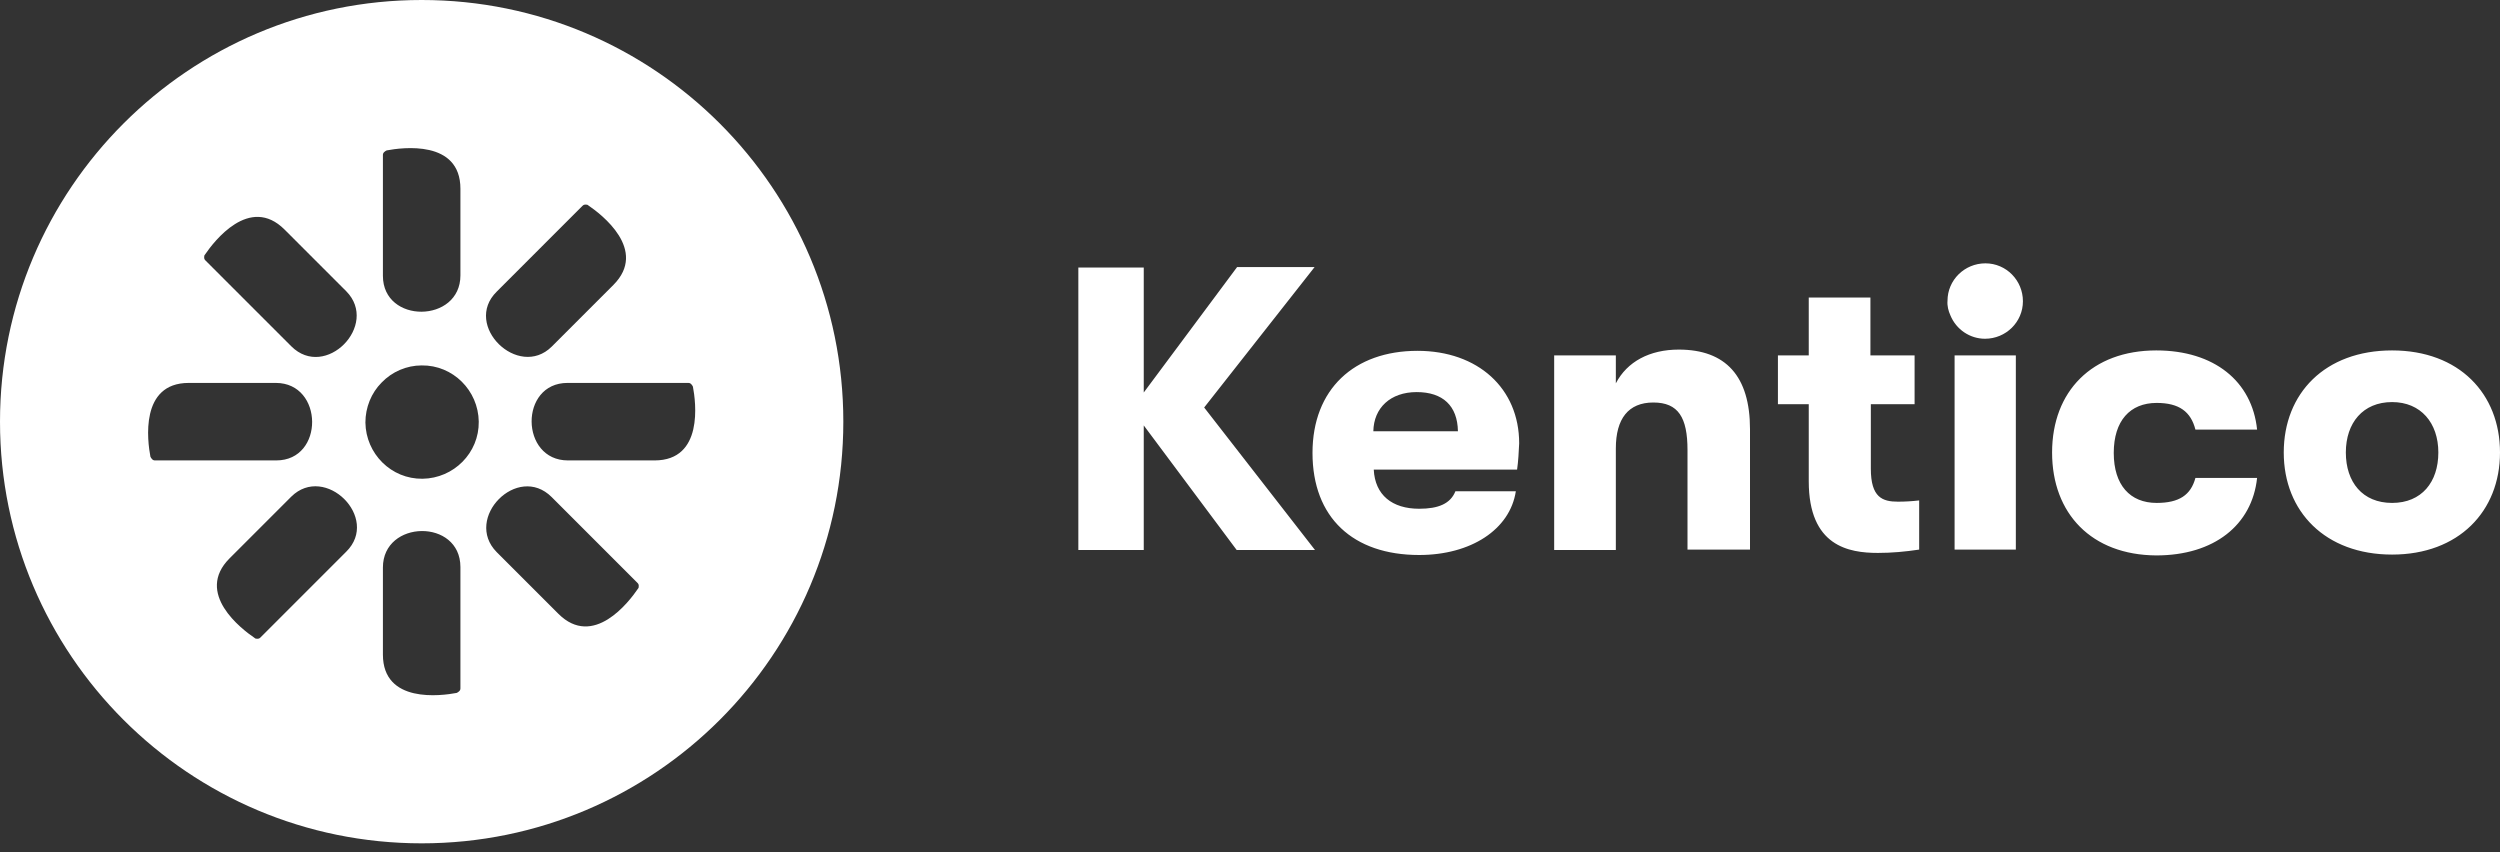
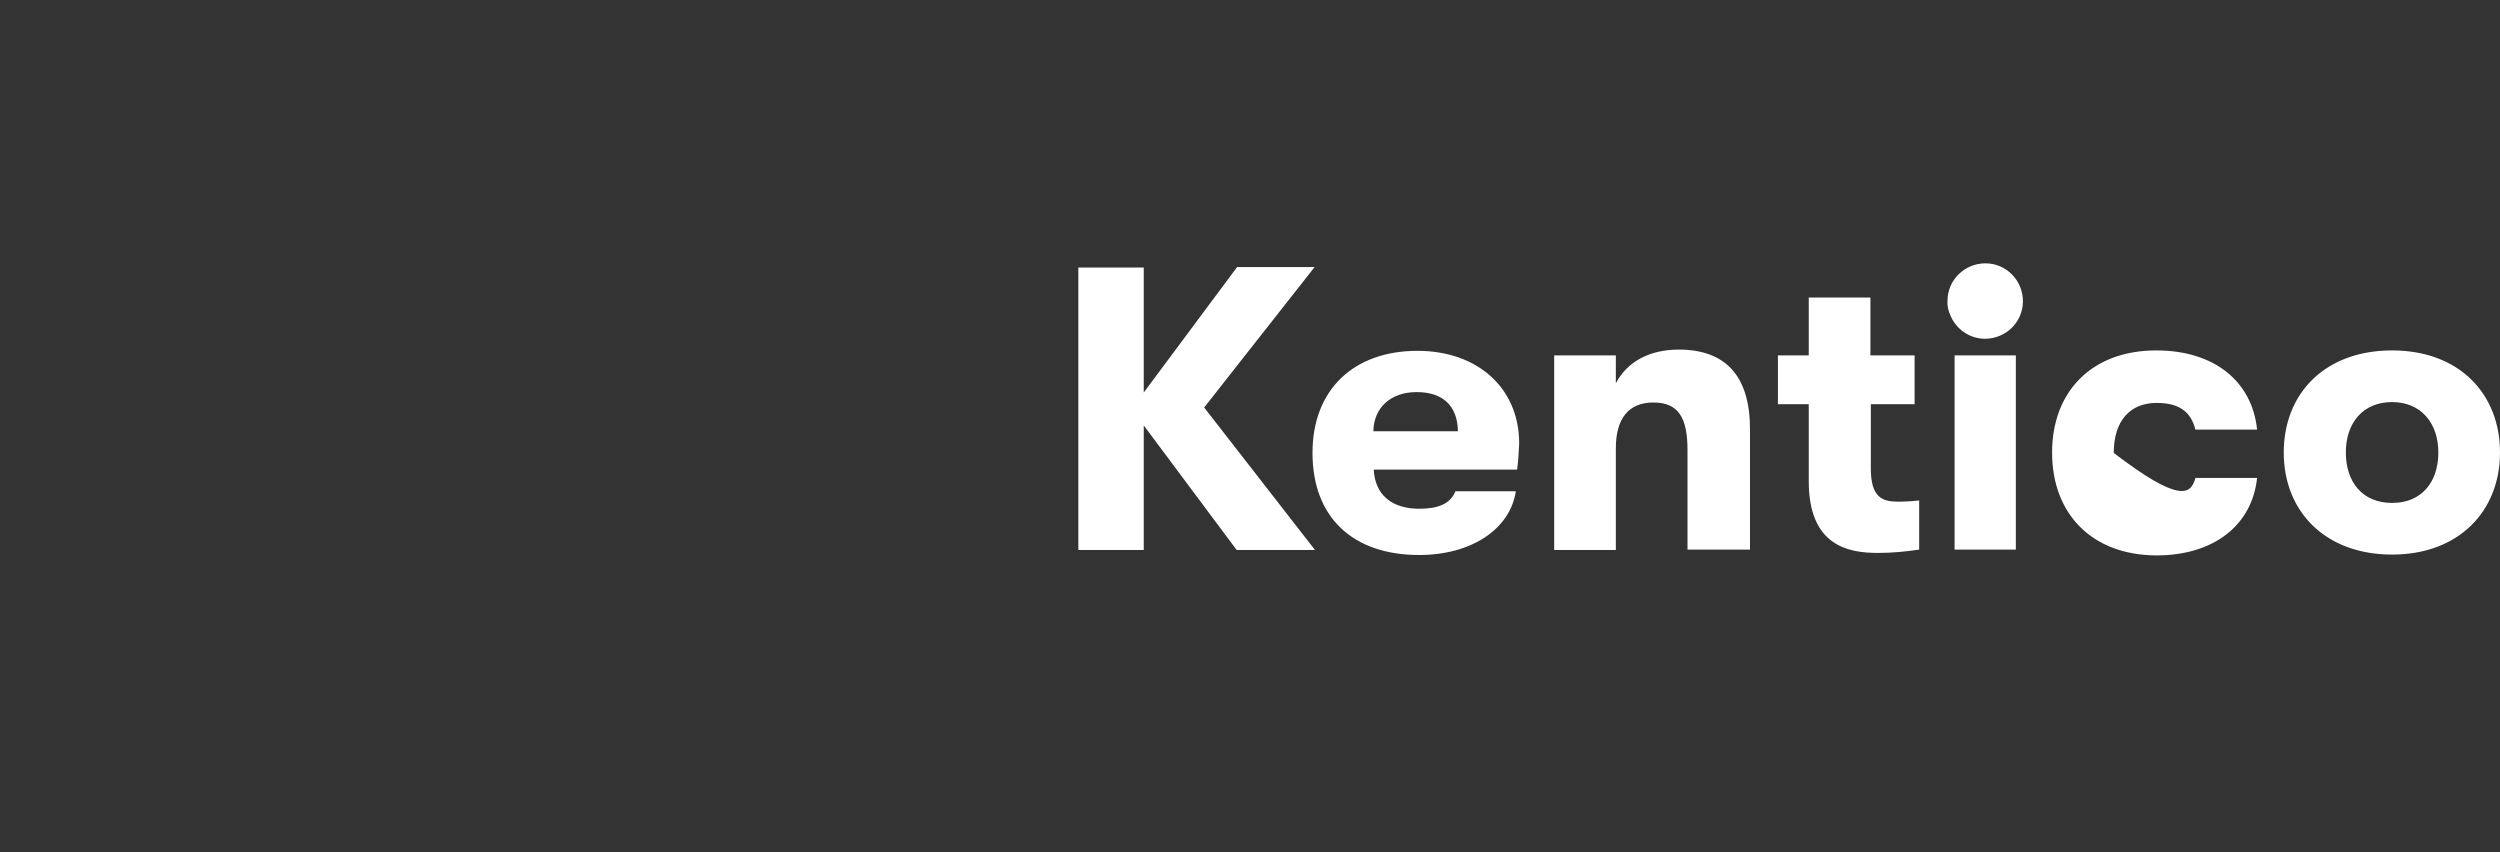
<svg xmlns="http://www.w3.org/2000/svg" width="220" height="75" viewBox="0 0 220 75" fill="none">
  <rect x="0" y="0" width="220" height="75" fill="#333333" stroke="none" />
-   <path d="M105.967 35.86L115.72 48.4H108.827L100.65 37.437V48.4H94.894V23.54H100.65V34.54L108.864 23.503H115.684L105.967 35.86ZM133.504 41.324H120.89C121 43.56 122.504 44.77 124.887 44.77C126.574 44.77 127.637 44.33 128.077 43.23H133.394C132.88 46.603 129.434 48.84 124.887 48.84C119.057 48.84 115.5 45.54 115.5 39.857C115.5 34.247 119.167 30.873 124.74 30.873C130.057 30.873 133.687 34.173 133.687 39.014C133.65 39.783 133.614 40.553 133.504 41.324ZM128.297 37.95C128.26 35.714 126.977 34.504 124.667 34.504C122.357 34.504 120.89 35.897 120.854 37.95H128.297ZM136.767 31.277H142.194V33.733C143.184 31.827 145.164 30.764 147.73 30.764C151.874 30.764 154 33.11 154 37.767V48.364H148.5V39.6C148.5 36.74 147.694 35.42 145.494 35.42C143.294 35.42 142.194 36.85 142.194 39.453V48.4H136.767V31.277ZM168.887 44.037V48.364C167.677 48.547 166.467 48.657 165.257 48.657C162.69 48.657 159.17 48.07 159.17 42.35V35.567H156.457V31.277H159.17V26.18H164.597V31.277H168.484V35.567H164.634V41.25C164.634 43.78 165.66 44.147 167.017 44.147C167.64 44.147 168.264 44.11 168.887 44.037ZM171.38 26.474C171.38 24.64 172.884 23.174 174.717 23.174C176.55 23.174 178.017 24.677 178.017 26.51C178.017 28.343 176.514 29.81 174.68 29.81C173.36 29.81 172.15 29.003 171.637 27.757C171.454 27.354 171.344 26.913 171.38 26.474ZM172.004 31.277H177.394V48.364H172.004V31.277ZM180.584 39.82C180.584 34.43 184.104 30.837 189.75 30.837C194.847 30.837 198.184 33.55 198.624 37.803H193.197C192.794 36.227 191.767 35.457 189.787 35.457C187.44 35.457 186.01 37.033 186.01 39.857C186.01 42.68 187.44 44.257 189.787 44.257C191.767 44.257 192.794 43.56 193.197 42.057H198.624C198.184 46.2 194.847 48.877 189.75 48.877C184.067 48.84 180.584 45.21 180.584 39.82ZM200.97 39.82C200.97 34.614 204.6 30.837 210.504 30.837C216.407 30.837 220 34.65 220 39.82C220 44.99 216.37 48.803 210.504 48.803C204.637 48.803 200.97 45.027 200.97 39.82ZM214.574 39.82C214.574 37.217 213.034 35.383 210.504 35.383C207.937 35.383 206.434 37.217 206.434 39.82C206.434 42.423 207.9 44.257 210.504 44.257C213.107 44.257 214.574 42.423 214.574 39.82Z" fill="white" />
-   <path d="M37.106 0C57.6 0 74.213 16.614 74.213 37.107C74.213 57.601 57.6 74.214 37.106 74.214C16.613 74.214 0 57.601 0 37.107C0 16.614 16.613 0 37.106 0ZM40.517 49.903C40.516 45.614 33.696 45.724 33.696 49.94V57.603C33.696 61.93 38.83 61.233 40.187 60.977C40.26 60.94 40.333 60.903 40.406 60.83C40.48 60.757 40.517 60.683 40.517 60.573V49.903ZM30.47 48.547C33.476 45.577 28.6 40.774 25.63 43.707L20.203 49.134C17.124 52.214 21.267 55.367 22.403 56.137C22.477 56.21 22.55 56.21 22.66 56.21C22.77 56.21 22.844 56.174 22.917 56.101L30.47 48.547ZM48.547 43.743C45.54 40.737 40.774 45.614 43.707 48.584L49.134 54.01C52.214 57.09 55.367 52.947 56.137 51.81C56.21 51.737 56.21 51.664 56.21 51.554C56.21 51.444 56.173 51.37 56.1 51.297L48.547 43.743ZM37.106 32.157C35.787 32.157 34.504 32.707 33.587 33.66C32.67 34.577 32.156 35.86 32.156 37.18C32.193 39.93 34.43 42.166 37.18 42.13C39.93 42.093 42.166 39.856 42.13 37.106C42.093 34.357 39.856 32.121 37.106 32.157ZM16.61 33.697C12.284 33.697 12.98 38.829 13.236 40.187C13.273 40.26 13.31 40.334 13.384 40.407C13.457 40.48 13.53 40.517 13.64 40.517H24.31C28.563 40.517 28.49 33.697 24.273 33.697H16.61ZM49.94 33.697C45.687 33.697 45.76 40.517 49.977 40.517H57.603C61.93 40.516 61.233 35.383 60.977 34.026C60.94 33.953 60.903 33.88 60.83 33.807C60.757 33.733 60.683 33.697 60.573 33.697H49.94ZM25.043 20.203C21.963 17.124 18.81 21.267 18.04 22.403C17.967 22.477 17.967 22.55 17.967 22.66C17.967 22.77 18.004 22.844 18.077 22.917L25.63 30.47C28.637 33.476 33.403 28.6 30.47 25.63L25.043 20.203ZM51.517 18.004C51.407 18.004 51.333 18.04 51.26 18.113L43.707 25.667C40.7 28.637 45.614 33.404 48.547 30.507L53.974 25.08C57.053 22 52.91 18.847 51.773 18.077C51.7 18.004 51.627 18.004 51.517 18.004ZM40.517 16.61C40.517 12.284 35.383 12.98 34.026 13.236C33.953 13.273 33.88 13.31 33.807 13.384C33.733 13.457 33.696 13.53 33.696 13.64V24.273C33.696 28.527 40.517 28.453 40.517 24.236V16.61Z" fill="white" />
+   <path d="M105.967 35.86L115.72 48.4H108.827L100.65 37.437V48.4H94.894V23.54H100.65V34.54L108.864 23.503H115.684L105.967 35.86ZM133.504 41.324H120.89C121 43.56 122.504 44.77 124.887 44.77C126.574 44.77 127.637 44.33 128.077 43.23H133.394C132.88 46.603 129.434 48.84 124.887 48.84C119.057 48.84 115.5 45.54 115.5 39.857C115.5 34.247 119.167 30.873 124.74 30.873C130.057 30.873 133.687 34.173 133.687 39.014C133.65 39.783 133.614 40.553 133.504 41.324ZM128.297 37.95C128.26 35.714 126.977 34.504 124.667 34.504C122.357 34.504 120.89 35.897 120.854 37.95H128.297ZM136.767 31.277H142.194V33.733C143.184 31.827 145.164 30.764 147.73 30.764C151.874 30.764 154 33.11 154 37.767V48.364H148.5V39.6C148.5 36.74 147.694 35.42 145.494 35.42C143.294 35.42 142.194 36.85 142.194 39.453V48.4H136.767V31.277ZM168.887 44.037V48.364C167.677 48.547 166.467 48.657 165.257 48.657C162.69 48.657 159.17 48.07 159.17 42.35V35.567H156.457V31.277H159.17V26.18H164.597V31.277H168.484V35.567H164.634V41.25C164.634 43.78 165.66 44.147 167.017 44.147C167.64 44.147 168.264 44.11 168.887 44.037ZM171.38 26.474C171.38 24.64 172.884 23.174 174.717 23.174C176.55 23.174 178.017 24.677 178.017 26.51C178.017 28.343 176.514 29.81 174.68 29.81C173.36 29.81 172.15 29.003 171.637 27.757C171.454 27.354 171.344 26.913 171.38 26.474ZM172.004 31.277H177.394V48.364H172.004V31.277ZM180.584 39.82C180.584 34.43 184.104 30.837 189.75 30.837C194.847 30.837 198.184 33.55 198.624 37.803H193.197C192.794 36.227 191.767 35.457 189.787 35.457C187.44 35.457 186.01 37.033 186.01 39.857C191.767 44.257 192.794 43.56 193.197 42.057H198.624C198.184 46.2 194.847 48.877 189.75 48.877C184.067 48.84 180.584 45.21 180.584 39.82ZM200.97 39.82C200.97 34.614 204.6 30.837 210.504 30.837C216.407 30.837 220 34.65 220 39.82C220 44.99 216.37 48.803 210.504 48.803C204.637 48.803 200.97 45.027 200.97 39.82ZM214.574 39.82C214.574 37.217 213.034 35.383 210.504 35.383C207.937 35.383 206.434 37.217 206.434 39.82C206.434 42.423 207.9 44.257 210.504 44.257C213.107 44.257 214.574 42.423 214.574 39.82Z" fill="white" />
</svg>